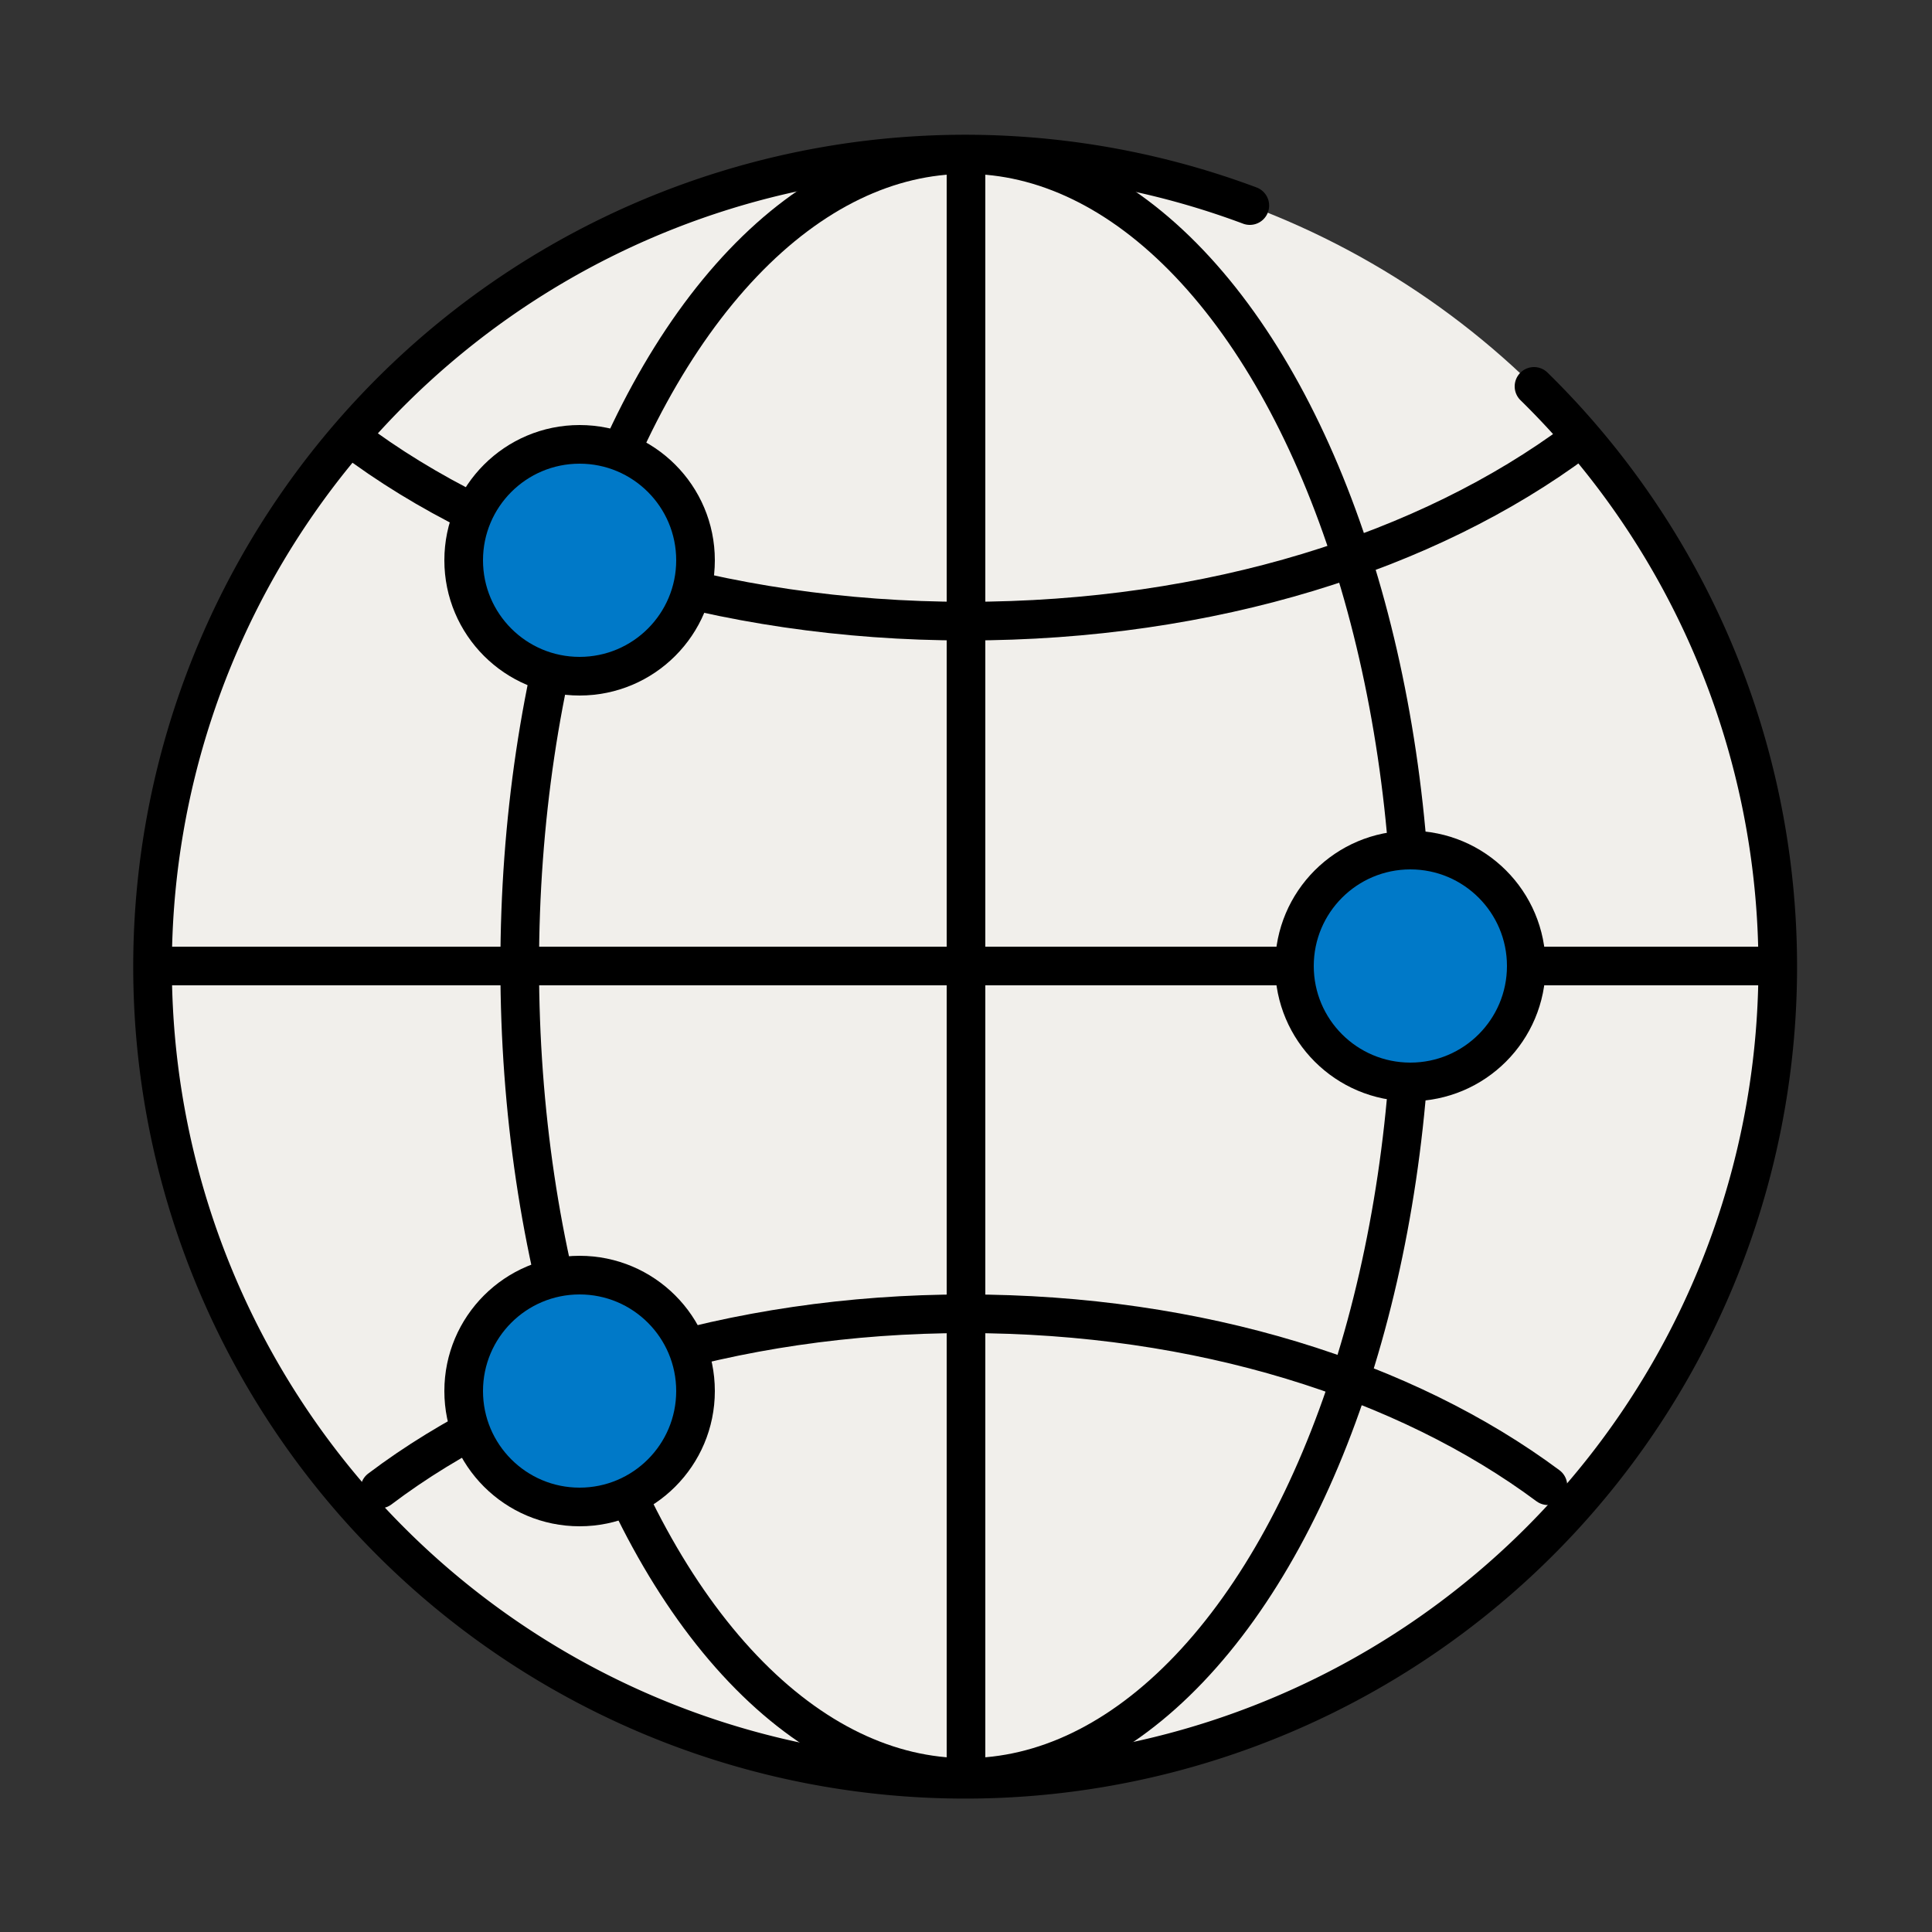
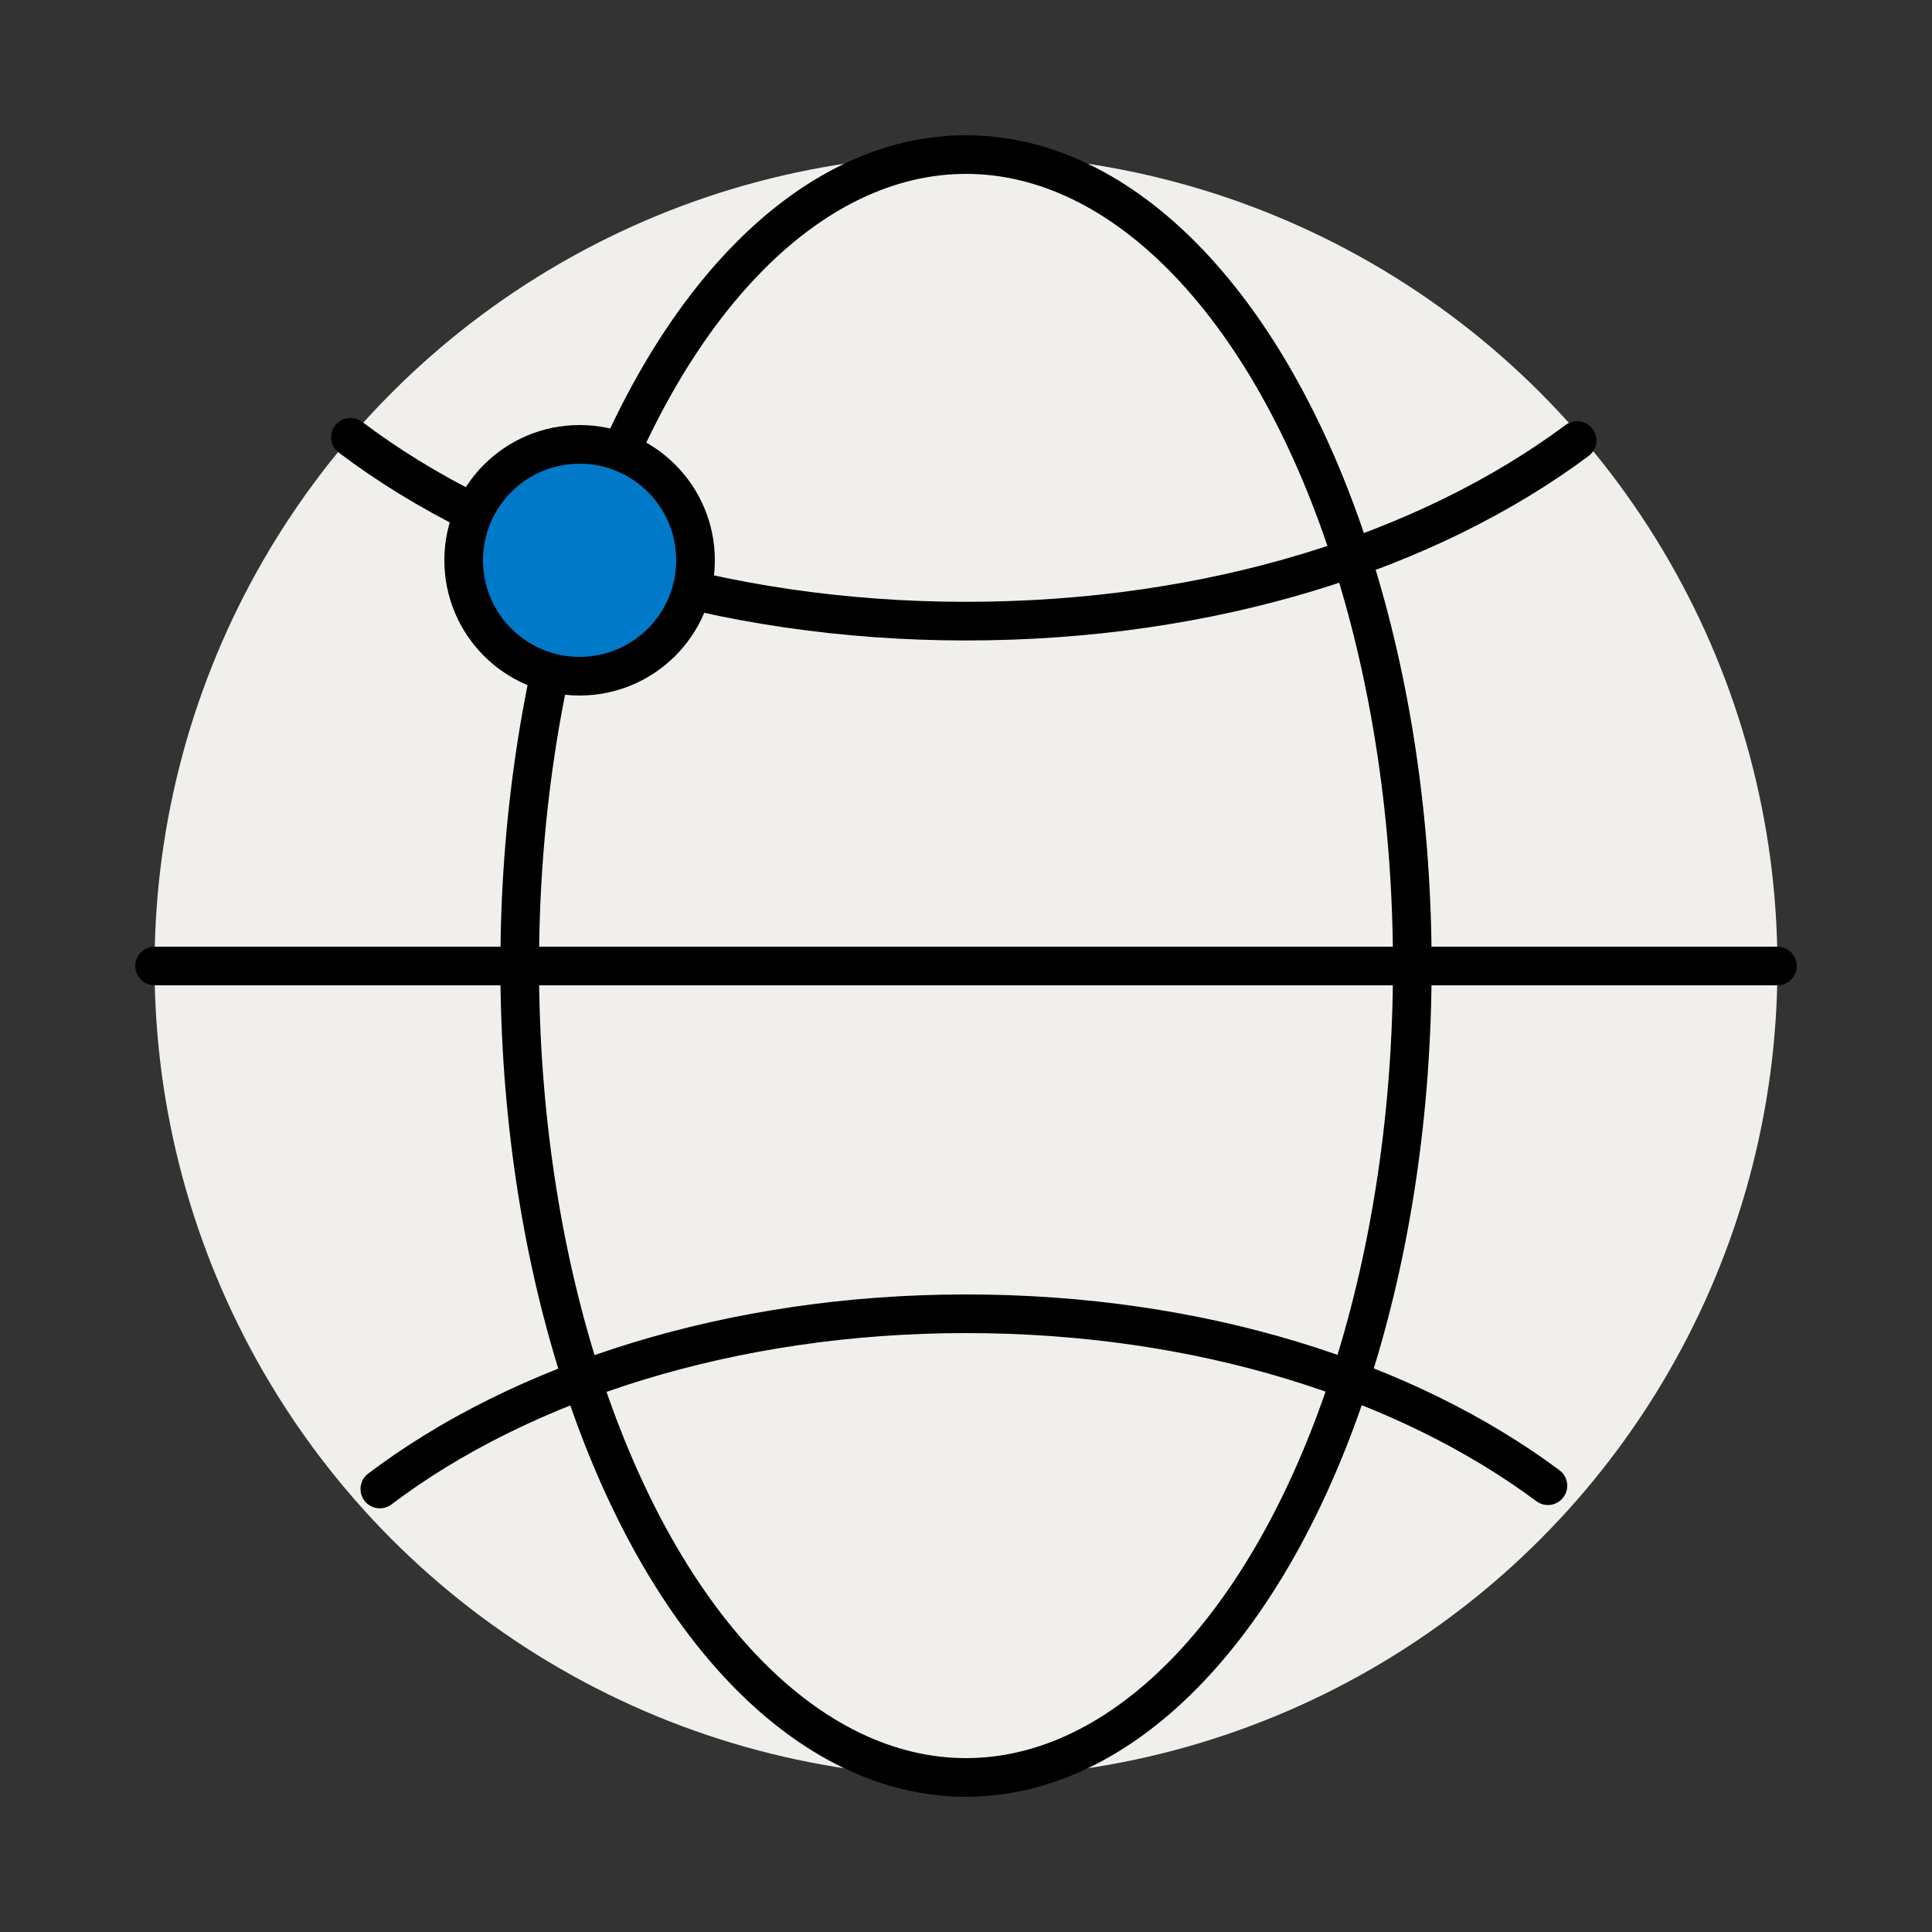
<svg xmlns="http://www.w3.org/2000/svg" viewBox="0 0 100 100">
  <rect x="0" y="0" width="100" height="100" fill="#333333" stroke="none" />
  <defs>
    <style>.cls-1{fill:#f1efeb;}.cls-2{fill:none;}.cls-2,.cls-3{stroke:#000;stroke-linecap:round;stroke-linejoin:round;stroke-width:2px;}.cls-3{fill:#0079c8;}</style>
  </defs>
  <g id="Icons">
    <circle class="cls-1" cx="50" cy="50" r="42" />
-     <path class="cls-2" d="M64.69,10.64A42.06,42.06,0,1,0,79.4,20" />
    <path class="cls-2" d="M18.14,22.63c7.7,5.83,19.12,9.52,31.86,9.52s23.93-3.62,31.63-9.35" />
    <path class="cls-2" d="M19.66,77.07C27,71.52,37.87,68,50,68s22.79,3.45,30.12,8.9" />
    <ellipse class="cls-2" cx="50" cy="50" rx="23.1" ry="42" />
    <line class="cls-2" x1="8" y1="50" x2="92" y2="50" />
-     <line class="cls-2" x1="50" y1="8" x2="50" y2="91.98" />
    <circle class="cls-3" cx="30" cy="29" r="6" />
-     <circle class="cls-3" cx="30" cy="72" r="6" />
-     <circle class="cls-3" cx="73" cy="50" r="6" />
  </g>
</svg>